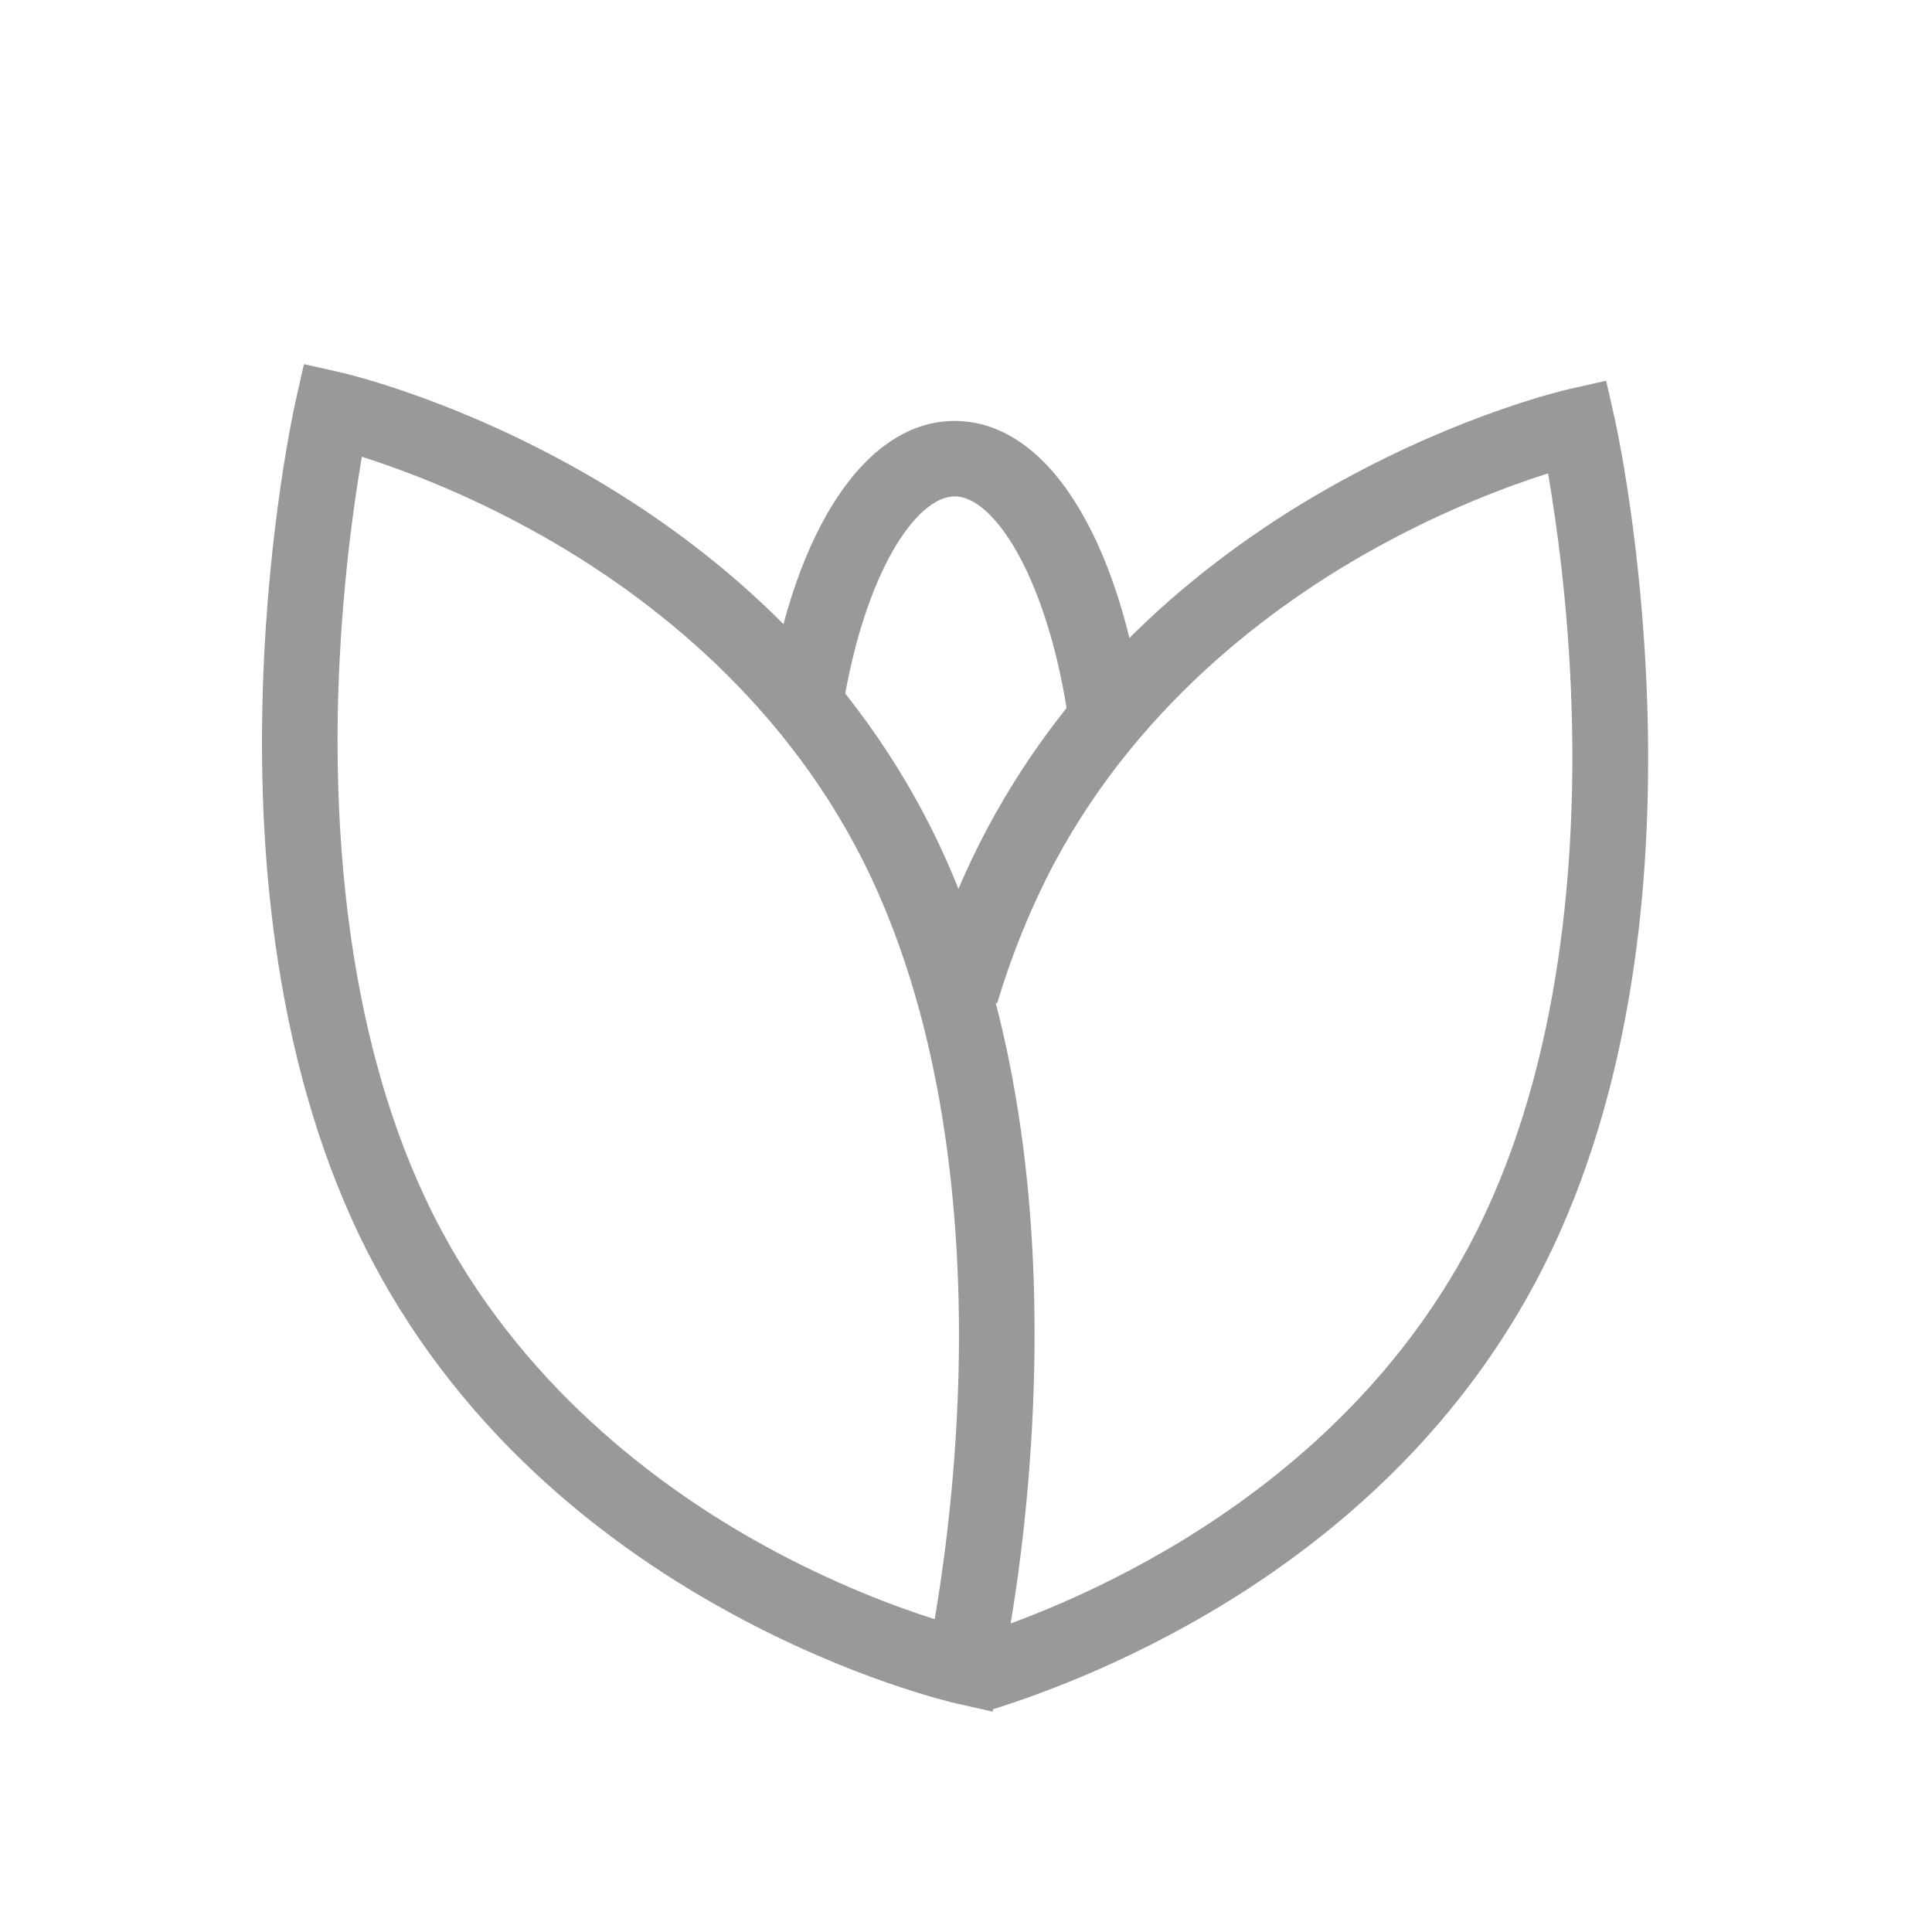
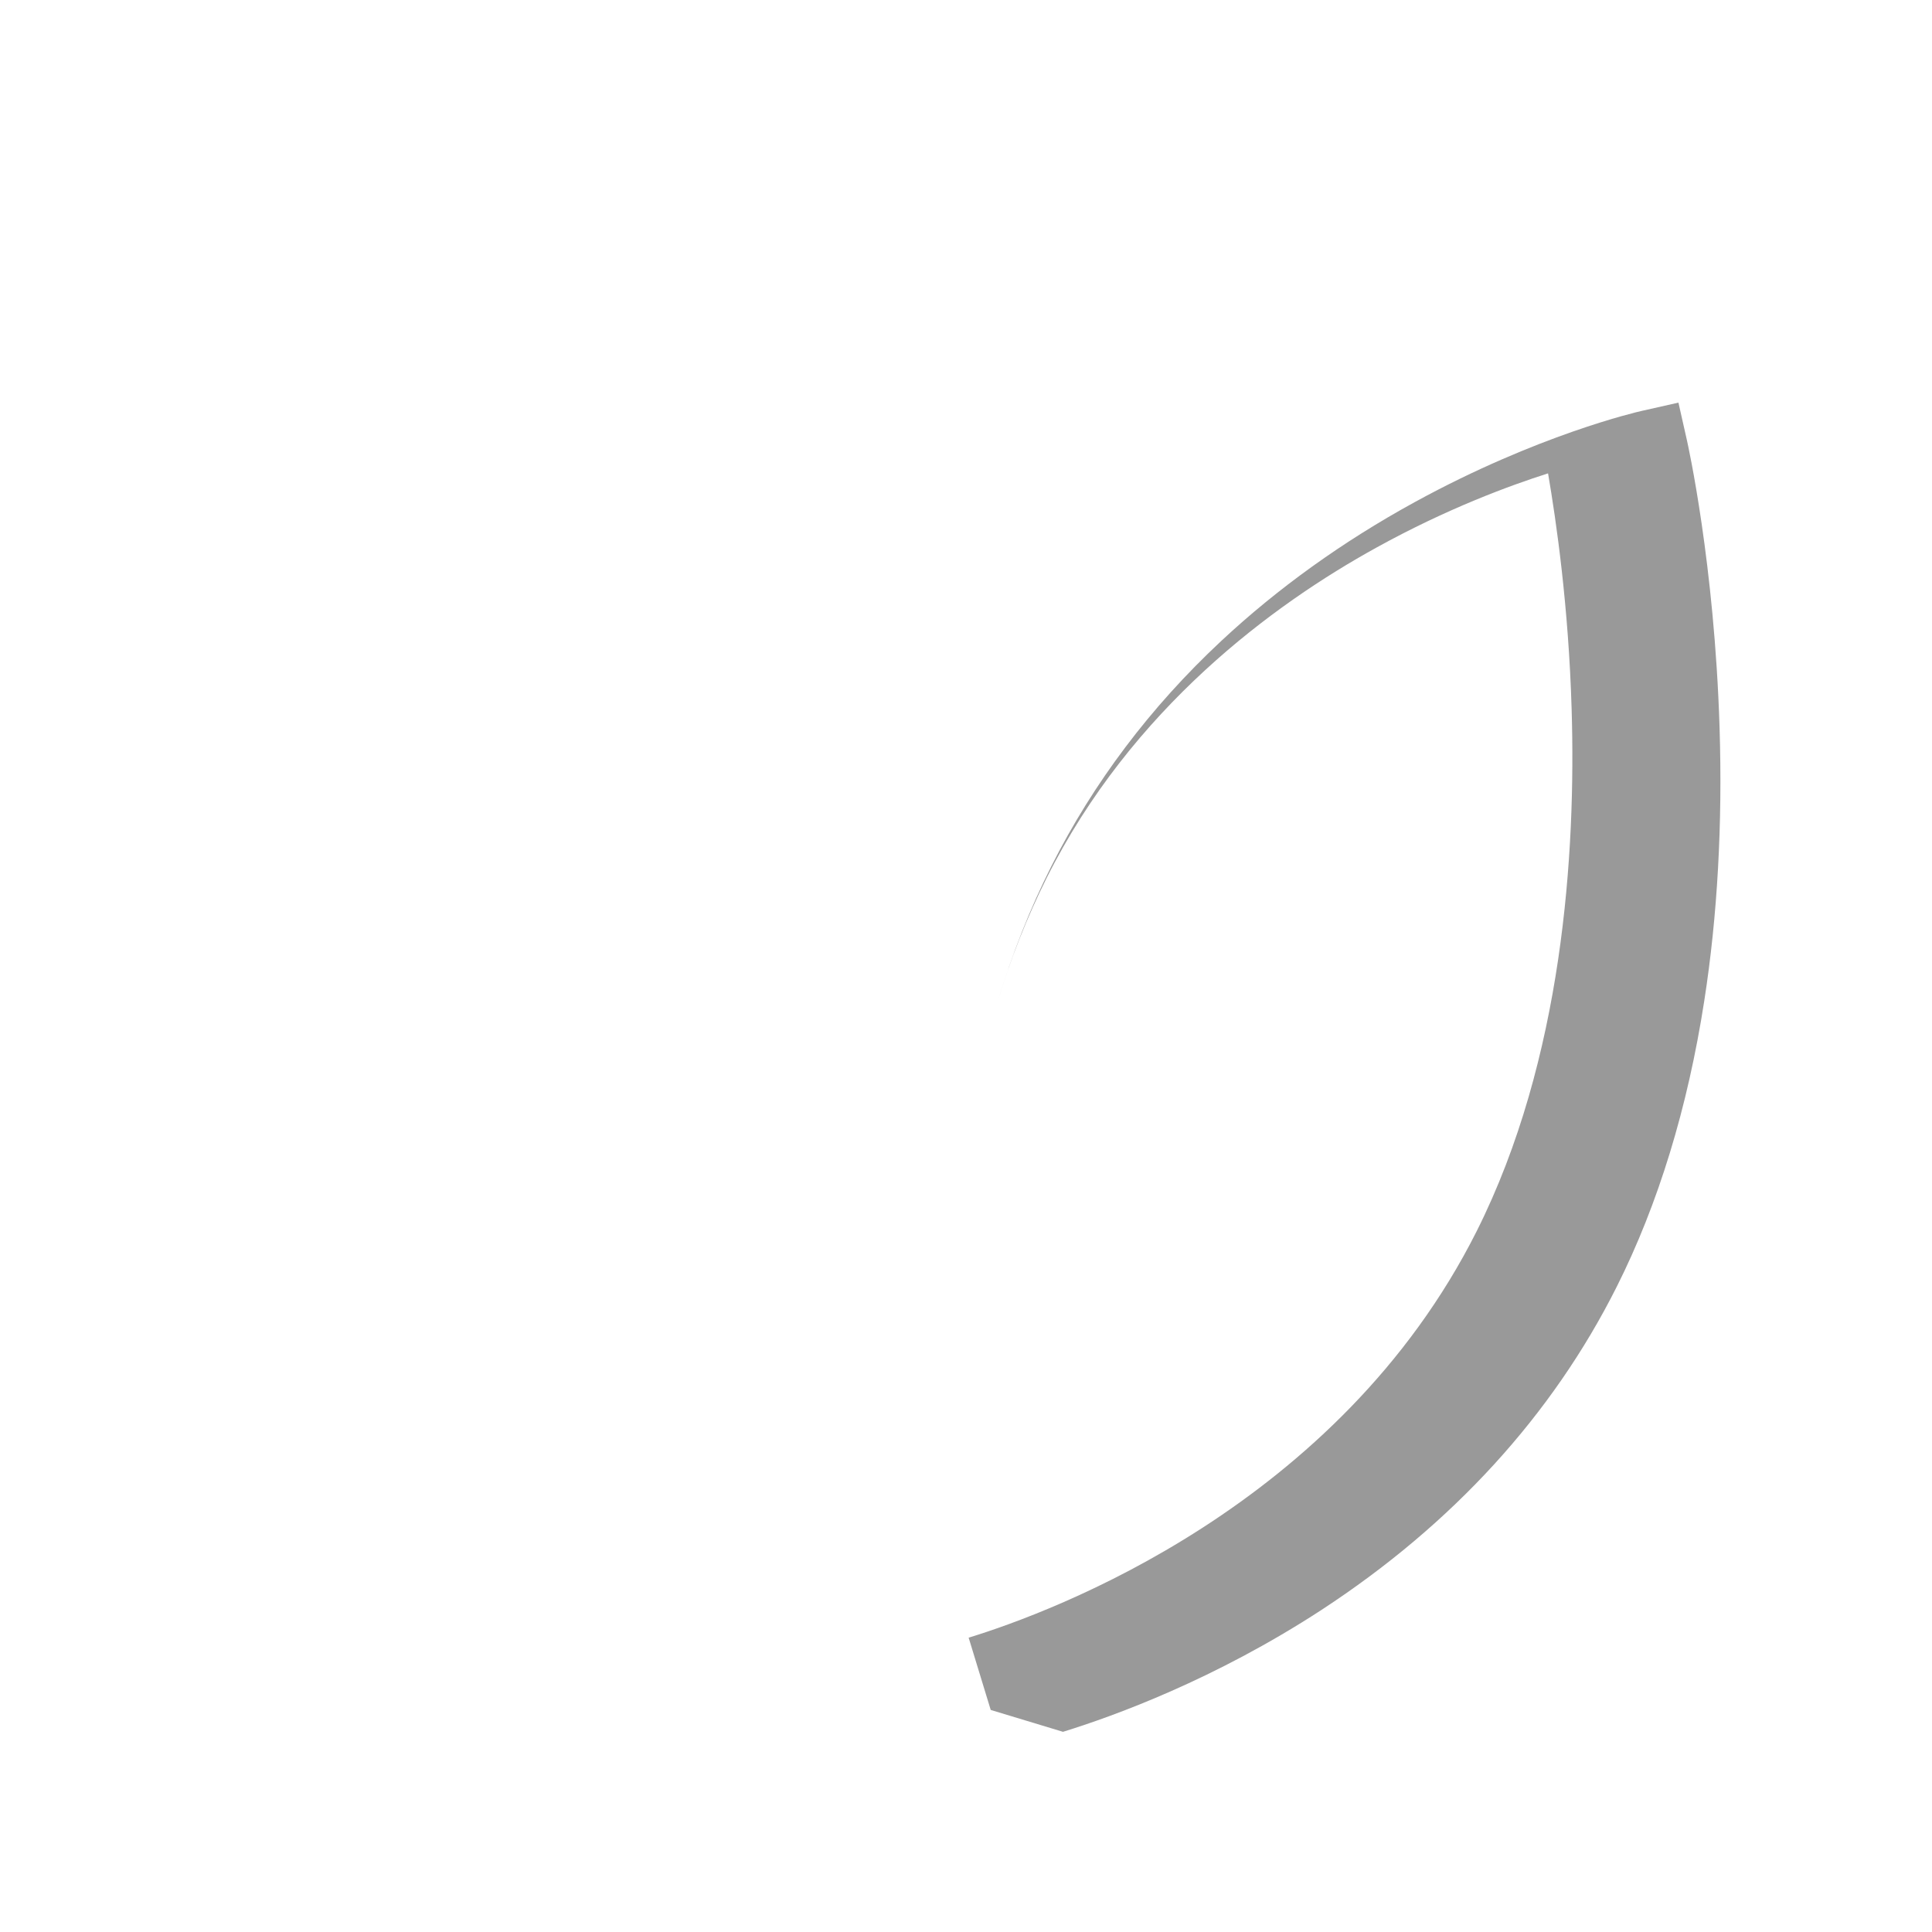
<svg xmlns="http://www.w3.org/2000/svg" t="1753924976035" class="icon" viewBox="0 0 1024 1024" version="1.1" p-id="3259" width="20" height="20">
-   <path d="M526.1 907.2l-19.5-4.4c-2.2-0.5-55.2-12.7-120.2-48.3-38.2-20.9-72.7-45.7-102.6-73.6-37.6-35.1-67.8-75.2-90-119.3-22-43.8-37.6-94.9-46.4-151.6-7-45-9.7-93.7-8.1-144.8 2.7-86.9 16.8-150 17.4-152.7l4.4-19.5 19.5 4.4c2.2 0.5 55.2 12.7 120.2 48.3 38.2 20.9 72.7 45.7 102.6 73.6 37.6 35.1 67.8 75.2 90 119.3 22 43.8 37.6 94.9 46.4 151.6 7 45 9.7 93.7 8.1 144.8-2.7 86.9-16.8 150-17.4 152.7l-4.4 19.5zM191.8 242.1c-4.3 25-10.8 70.5-12.5 125.1-2.3 75.8 4.6 185.4 50.3 276.5 45.2 90 120.1 145 174.9 175.2 37.3 20.6 70.7 32.9 90.9 39.3 4.3-25 10.8-70.5 12.5-125.1 2.3-75.8-4.6-185.4-50.3-276.5-45.2-90-120.1-145-174.9-175.2-37.3-20.6-70.7-32.9-90.9-39.3z" fill="#999999" p-id="3260" />
-   <path d="M525.1 906.3L513.4 868c44.7-13.7 196.1-69.8 269.3-215.5 45.7-91.1 52.6-200.6 50.3-276.5-1.6-54.6-8.2-100.1-12.5-125.1-20.2 6.4-53.6 18.7-90.9 39.3-54.8 30.2-129.7 85.2-174.9 175.2-10.2 20.4-19.1 42.7-26.2 66.4l-38.3-11.6c7.8-25.9 17.5-50.4 28.8-72.8 22.2-44.1 52.4-84.2 90-119.3 29.9-27.9 64.4-52.7 102.6-73.6 65-35.6 117.9-47.8 120.2-48.3l19.5-4.4 4.4 19.5c0.6 2.6 14.7 65.8 17.4 152.7 1.6 51.1-1.1 99.9-8.1 144.8-8.8 56.8-24.4 107.8-46.4 151.6-34.2 68.1-86.9 125.8-156.5 171.3-56.6 36.9-110.1 56.3-137 64.6z" fill="#999999" p-id="3261" />
-   <path d="M566.6 383.7C556 308.2 527.5 263.1 506 263.1c-20.1 0-47.7 39.6-59.5 113.1l-39.5-6.3c14.5-90.5 52.4-146.8 99-146.8 17.9 0 44.2 8.5 67.4 48.9 15.6 27.1 26.9 63.8 32.8 106.1l-39.6 5.6z" fill="#999999" p-id="3262" />
+   <path d="M525.1 906.3L513.4 868c44.7-13.7 196.1-69.8 269.3-215.5 45.7-91.1 52.6-200.6 50.3-276.5-1.6-54.6-8.2-100.1-12.5-125.1-20.2 6.4-53.6 18.7-90.9 39.3-54.8 30.2-129.7 85.2-174.9 175.2-10.2 20.4-19.1 42.7-26.2 66.4c7.8-25.9 17.5-50.4 28.8-72.8 22.2-44.1 52.4-84.2 90-119.3 29.9-27.9 64.4-52.7 102.6-73.6 65-35.6 117.9-47.8 120.2-48.3l19.5-4.4 4.4 19.5c0.6 2.6 14.7 65.8 17.4 152.7 1.6 51.1-1.1 99.9-8.1 144.8-8.8 56.8-24.4 107.8-46.4 151.6-34.2 68.1-86.9 125.8-156.5 171.3-56.6 36.9-110.1 56.3-137 64.6z" fill="#999999" p-id="3261" />
</svg>